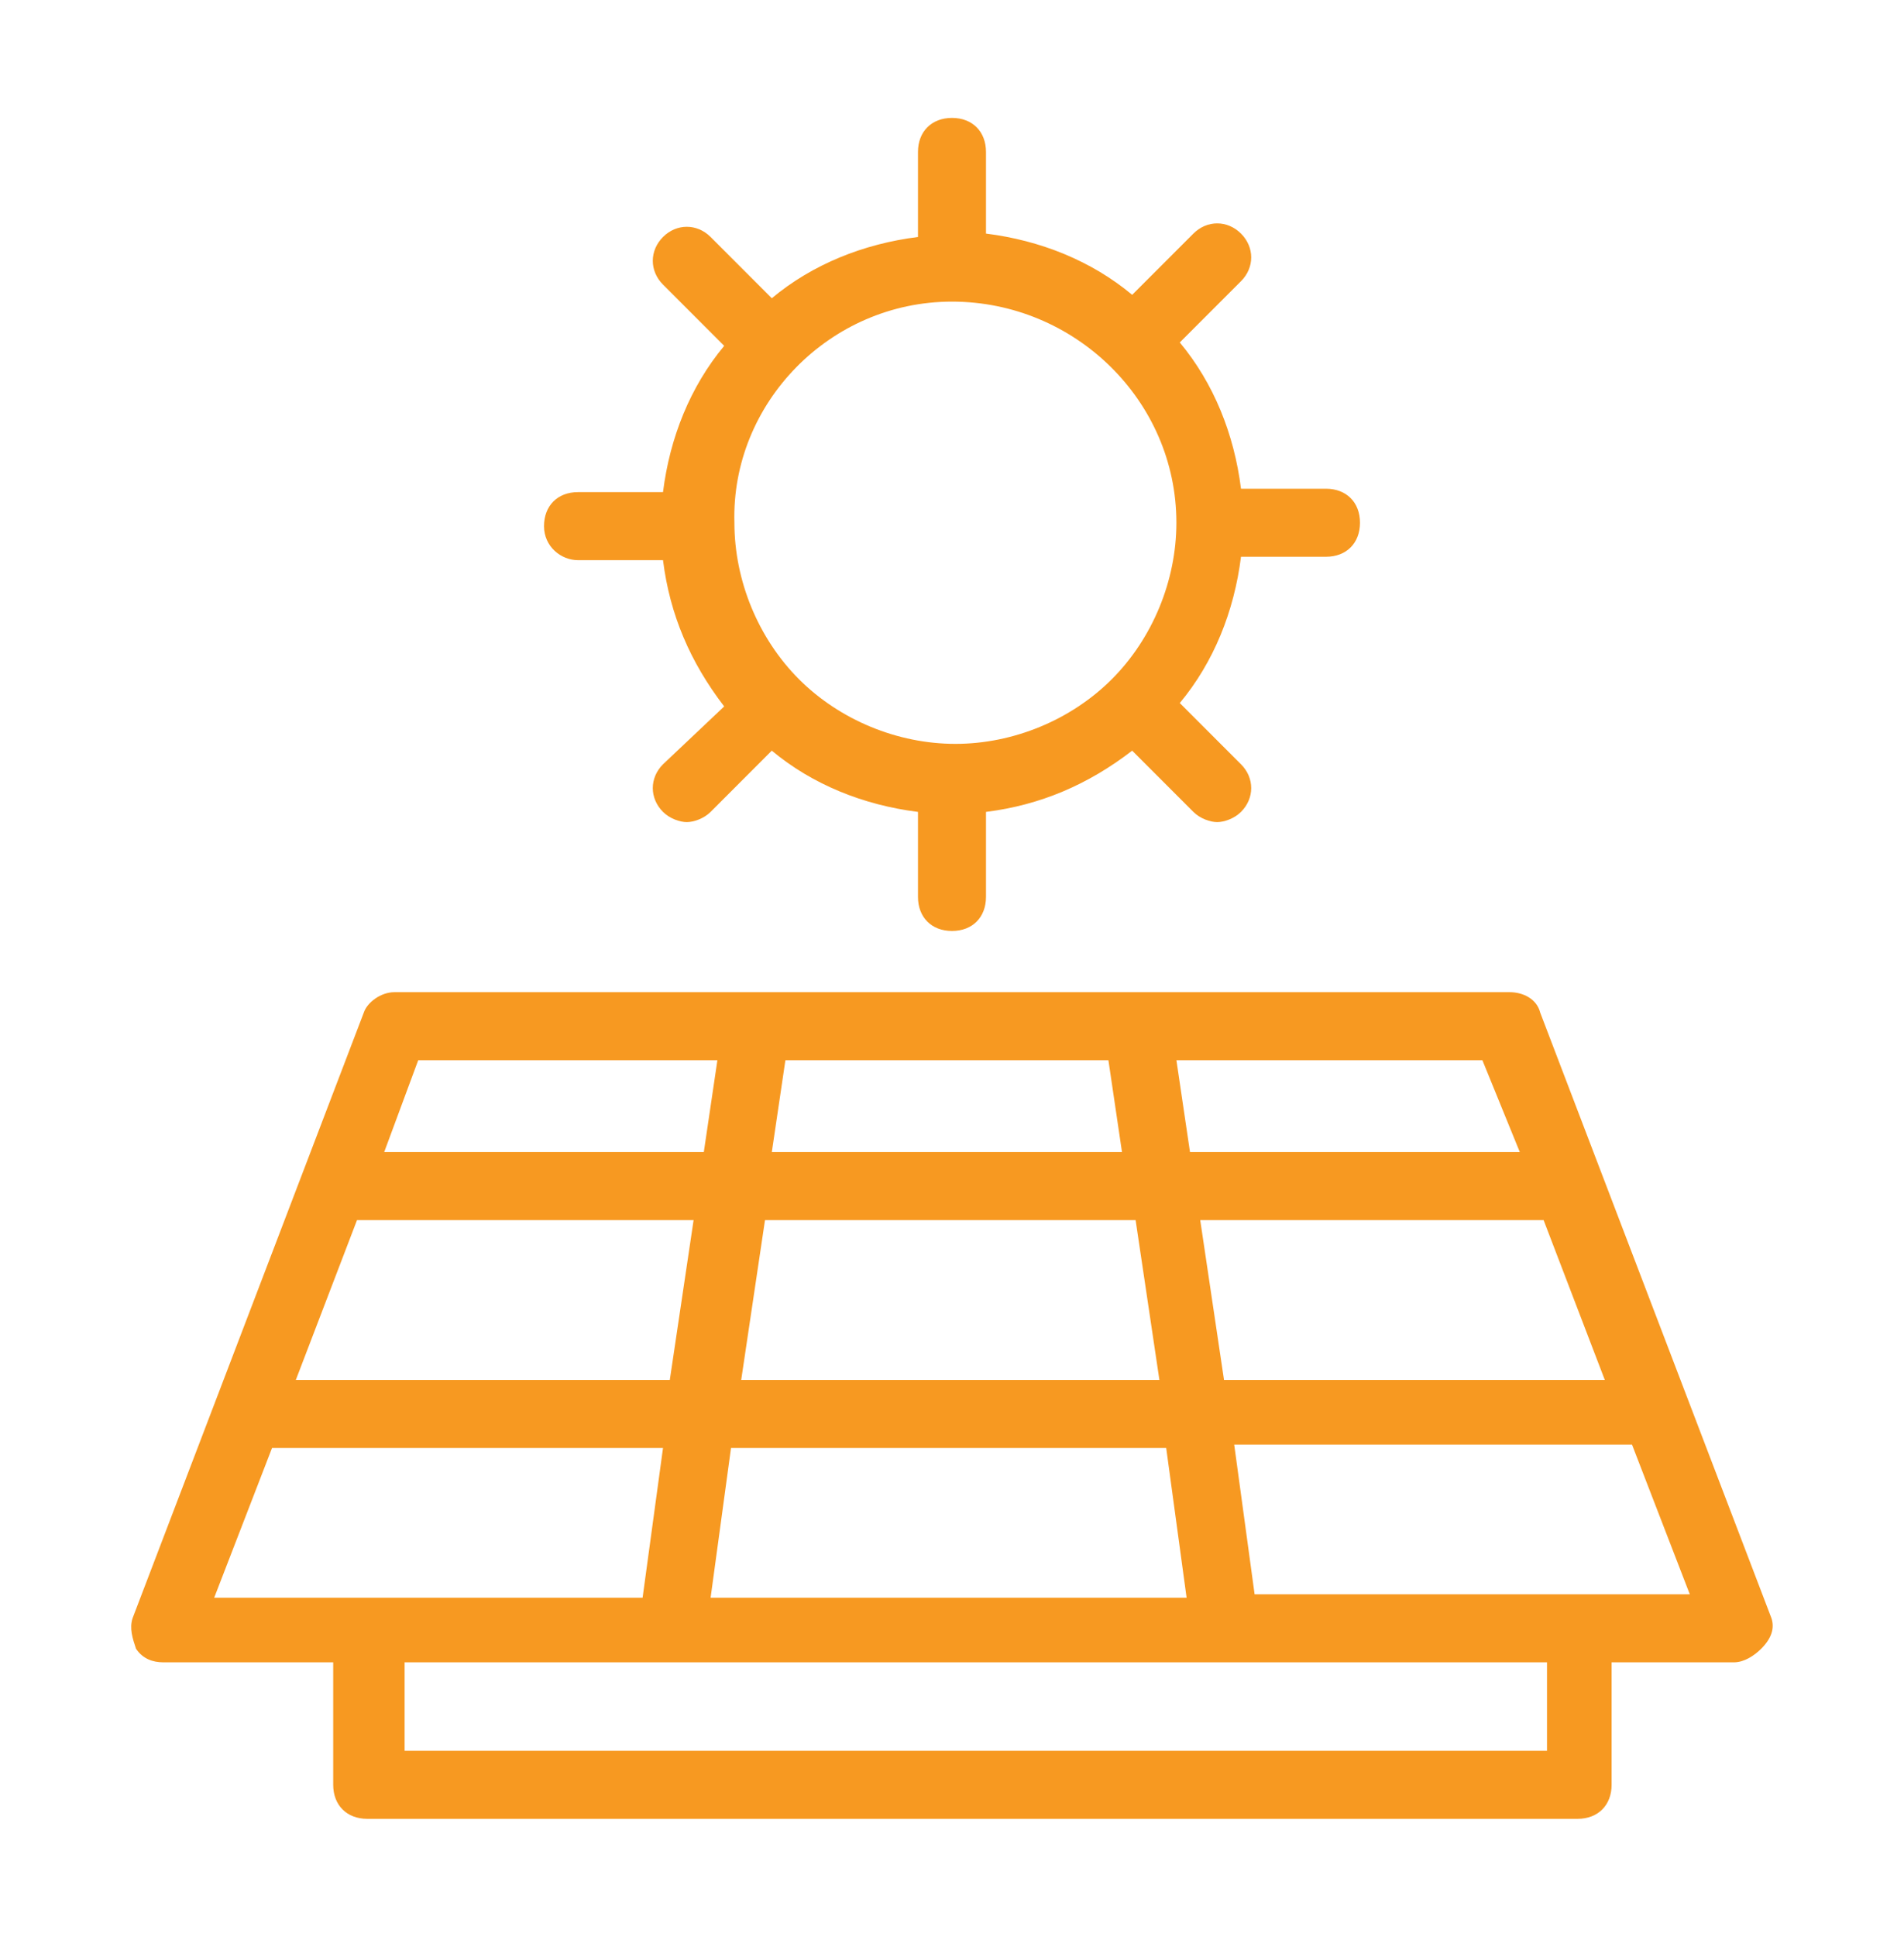
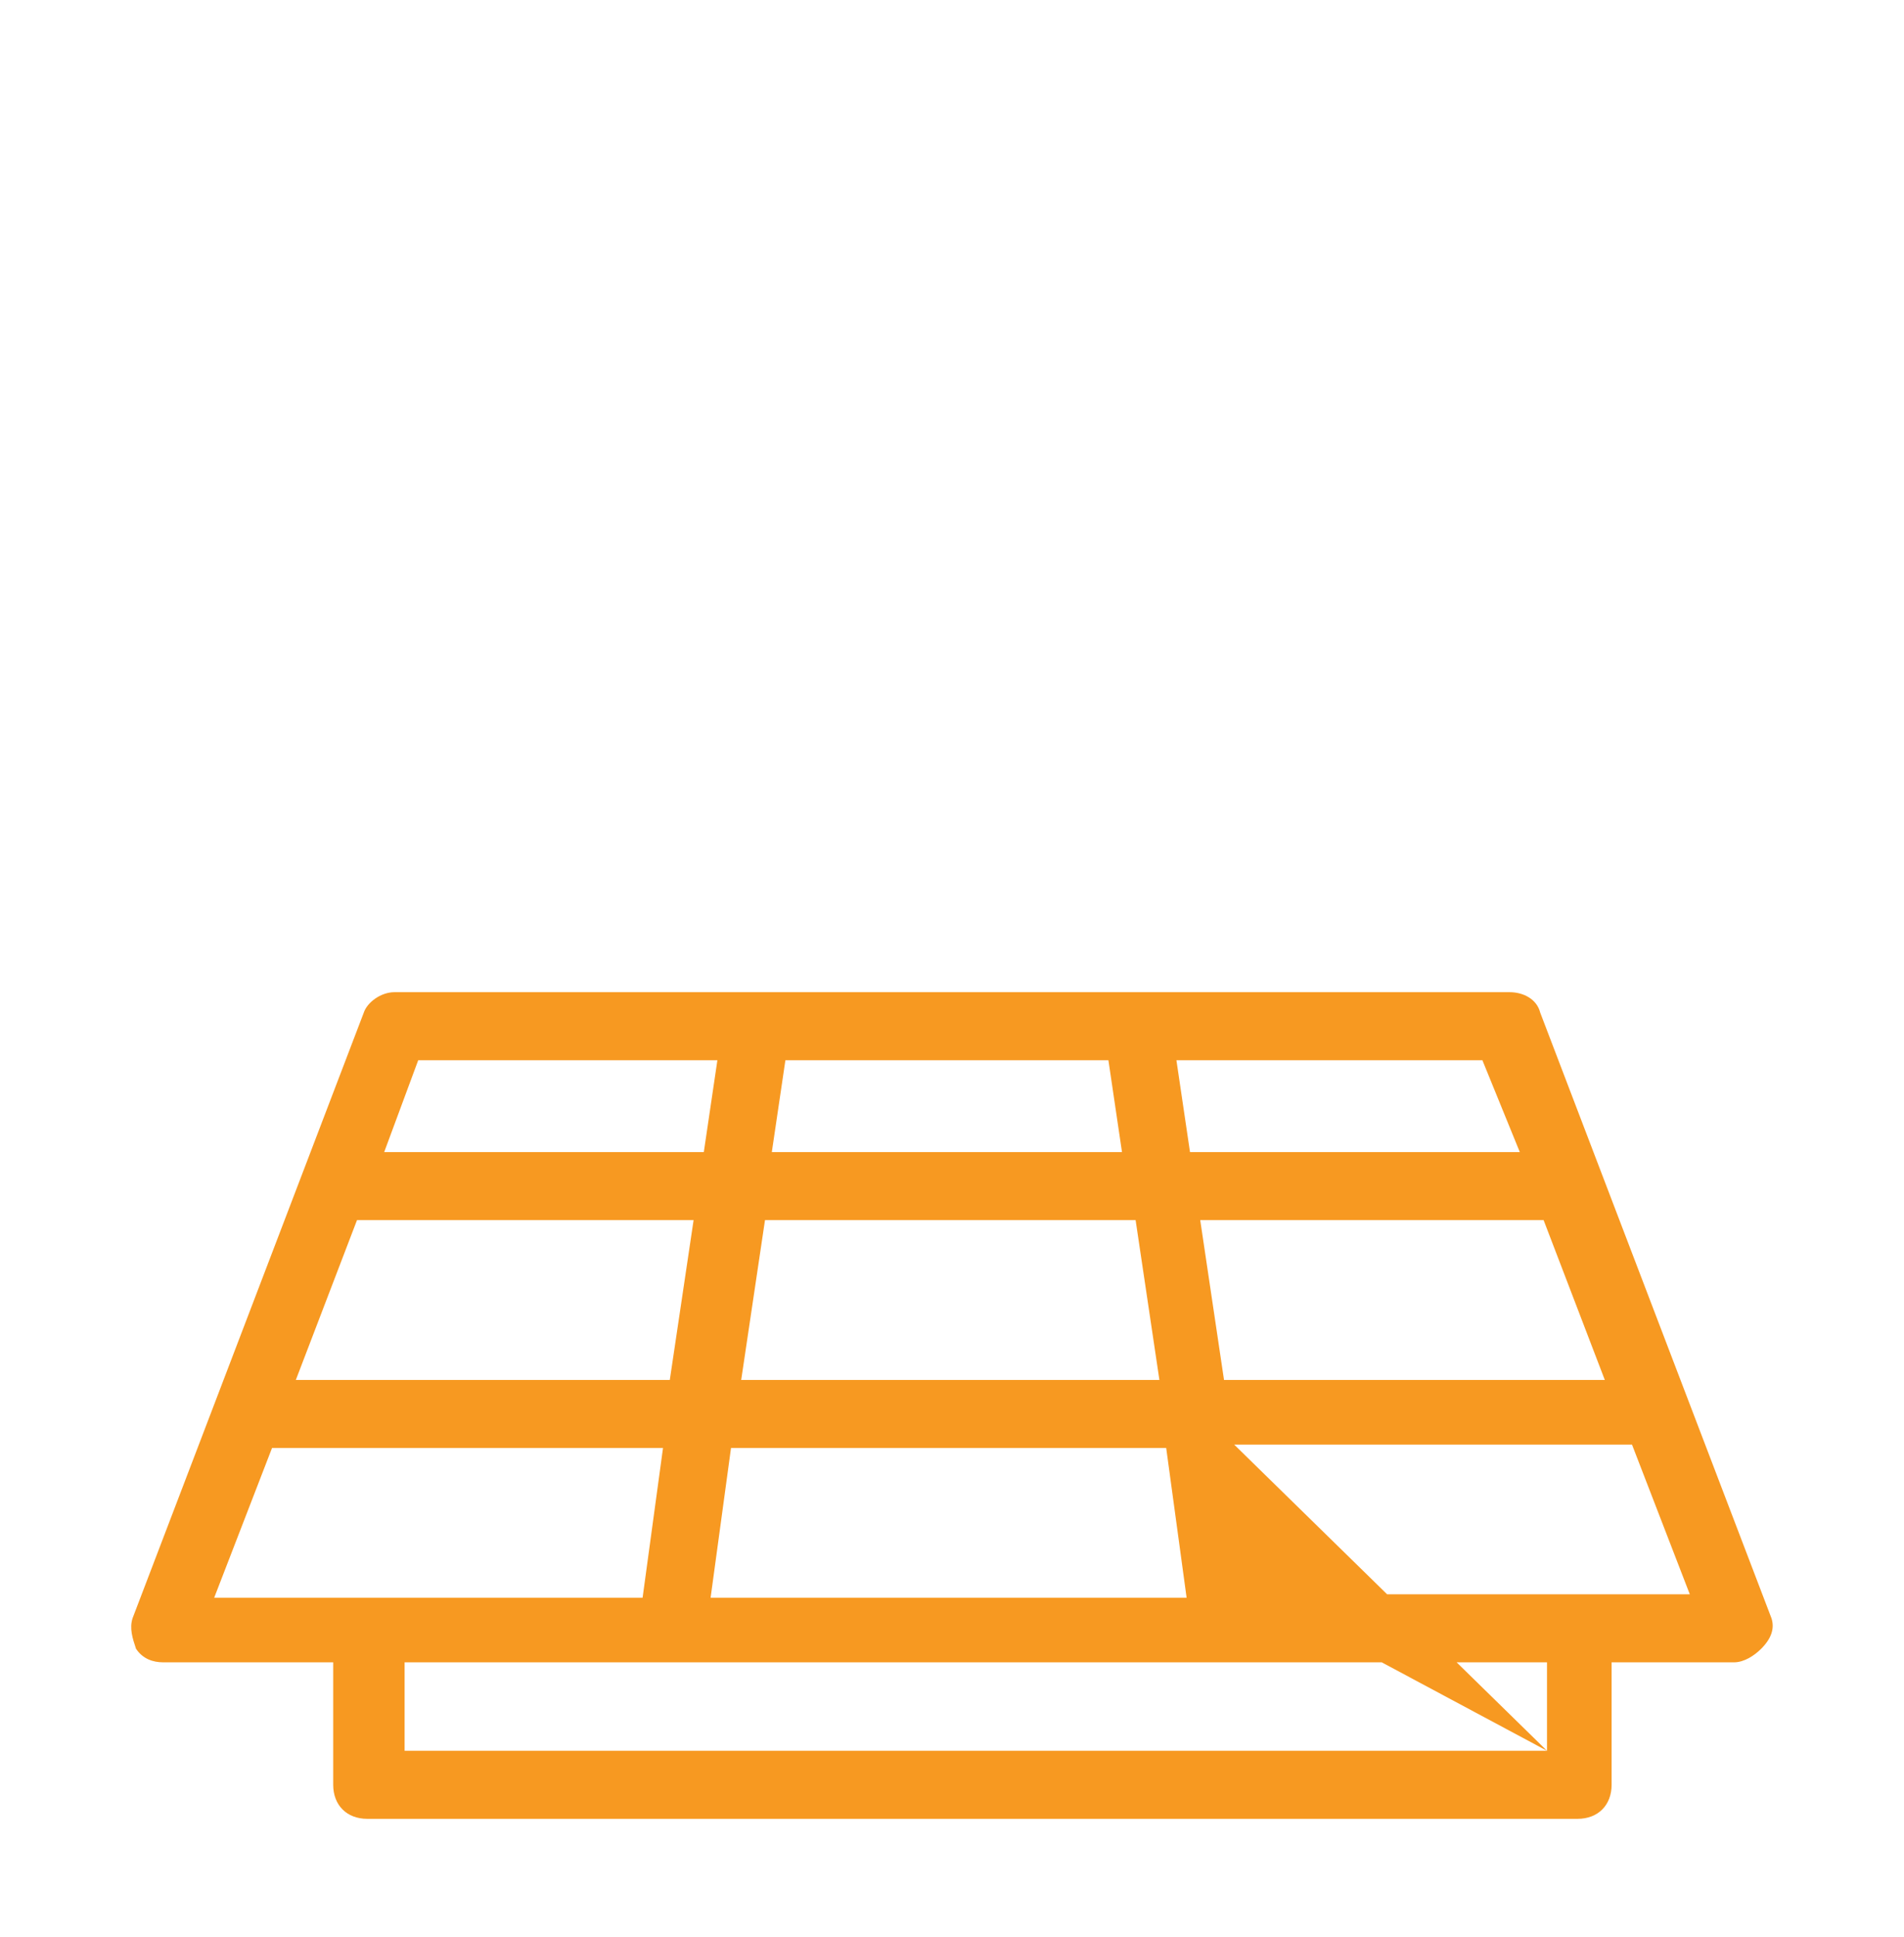
<svg xmlns="http://www.w3.org/2000/svg" width="60" height="61" viewBox="0 0 60 61" fill="none">
-   <path d="M55.822 50.964L48.536 31.893C48.429 31.464 48 31.25 47.572 31.25H12.429C12 31.25 11.572 31.571 11.464 31.893L4.179 50.964C4.072 51.286 4.179 51.607 4.286 51.929C4.5 52.25 4.822 52.357 5.143 52.357H10.5V56.214C10.5 56.857 10.929 57.286 11.572 57.286H49.714C50.357 57.286 50.786 56.857 50.786 56.214V52.357H54.643C54.964 52.357 55.286 52.143 55.5 51.929C55.822 51.607 55.929 51.286 55.822 50.964ZM23.357 43.464L24.107 38.429H35.786L36.536 43.464H23.357ZM36.75 45.607L37.393 50.321H22.393L23.036 45.607H36.75ZM11.25 38.429H21.857L21.107 43.464H9.322L11.25 38.429ZM24.322 36.286L24.75 33.393H34.929L35.357 36.286H24.322ZM37.822 38.429H48.643L50.572 43.464H38.572L37.822 38.429ZM47.893 36.286H37.5L37.072 33.393H46.714L47.893 36.286ZM13.179 33.393H22.607L22.179 36.286H12.107L13.179 33.393ZM8.572 45.607H20.893L20.25 50.321H6.75L8.572 45.607ZM48.75 55.143H12.75V52.357H21.107C21.107 52.357 21.107 52.357 21.214 52.357H38.572C38.572 52.357 38.572 52.357 38.679 52.357H48.75V55.143ZM39.536 50.214L38.893 45.5H51.429L53.25 50.214H39.536Z" fill="#F79921" />
-   <path d="M18.214 17.643H20.893C21.107 19.357 21.75 20.857 22.821 22.25L20.893 24.072C20.464 24.5 20.464 25.143 20.893 25.572C21.107 25.786 21.428 25.893 21.643 25.893C21.857 25.893 22.178 25.786 22.393 25.572L24.321 23.643C25.607 24.714 27.214 25.357 28.928 25.572V28.25C28.928 28.893 29.357 29.322 30 29.322C30.643 29.322 31.071 28.893 31.071 28.25V25.572C32.786 25.357 34.286 24.714 35.678 23.643L37.607 25.572C37.821 25.786 38.143 25.893 38.357 25.893C38.571 25.893 38.893 25.786 39.107 25.572C39.536 25.143 39.536 24.5 39.107 24.072L37.178 22.143C38.25 20.857 38.893 19.25 39.107 17.536H41.786C42.428 17.536 42.857 17.107 42.857 16.464C42.857 15.822 42.428 15.393 41.786 15.393H39.107C38.893 13.679 38.25 12.072 37.178 10.786L39.107 8.857C39.536 8.429 39.536 7.786 39.107 7.357C38.678 6.929 38.036 6.929 37.607 7.357L35.678 9.286C34.393 8.214 32.786 7.572 31.071 7.357V4.786C31.071 4.143 30.643 3.714 30 3.714C29.357 3.714 28.928 4.143 28.928 4.786V7.464C27.214 7.679 25.607 8.322 24.321 9.393L22.393 7.464C21.964 7.036 21.321 7.036 20.893 7.464C20.464 7.893 20.464 8.536 20.893 8.964L22.821 10.893C21.75 12.179 21.107 13.786 20.893 15.5H18.214C17.571 15.5 17.143 15.929 17.143 16.572C17.143 17.214 17.678 17.643 18.214 17.643ZM30 9.5C33.857 9.5 37.071 12.607 37.071 16.464C37.071 18.286 36.321 20.107 35.036 21.393C33.75 22.679 31.928 23.429 30.107 23.429C28.286 23.429 26.464 22.679 25.178 21.393C23.893 20.107 23.143 18.286 23.143 16.464C23.036 12.714 26.143 9.5 30 9.5Z" fill="#F79921" />
+   <path d="M55.822 50.964L48.536 31.893C48.429 31.464 48 31.25 47.572 31.25H12.429C12 31.25 11.572 31.571 11.464 31.893L4.179 50.964C4.072 51.286 4.179 51.607 4.286 51.929C4.5 52.25 4.822 52.357 5.143 52.357H10.5V56.214C10.5 56.857 10.929 57.286 11.572 57.286H49.714C50.357 57.286 50.786 56.857 50.786 56.214V52.357H54.643C54.964 52.357 55.286 52.143 55.5 51.929C55.822 51.607 55.929 51.286 55.822 50.964ZM23.357 43.464L24.107 38.429H35.786L36.536 43.464H23.357ZM36.75 45.607L37.393 50.321H22.393L23.036 45.607H36.75ZM11.25 38.429H21.857L21.107 43.464H9.322L11.25 38.429ZM24.322 36.286L24.75 33.393H34.929L35.357 36.286H24.322ZM37.822 38.429H48.643L50.572 43.464H38.572L37.822 38.429ZM47.893 36.286H37.5L37.072 33.393H46.714L47.893 36.286ZM13.179 33.393H22.607L22.179 36.286H12.107L13.179 33.393ZM8.572 45.607H20.893L20.25 50.321H6.75L8.572 45.607ZM48.75 55.143H12.75V52.357H21.107C21.107 52.357 21.107 52.357 21.214 52.357H38.572C38.572 52.357 38.572 52.357 38.679 52.357H48.75V55.143ZL38.893 45.5H51.429L53.25 50.214H39.536Z" fill="#F79921" />
</svg>